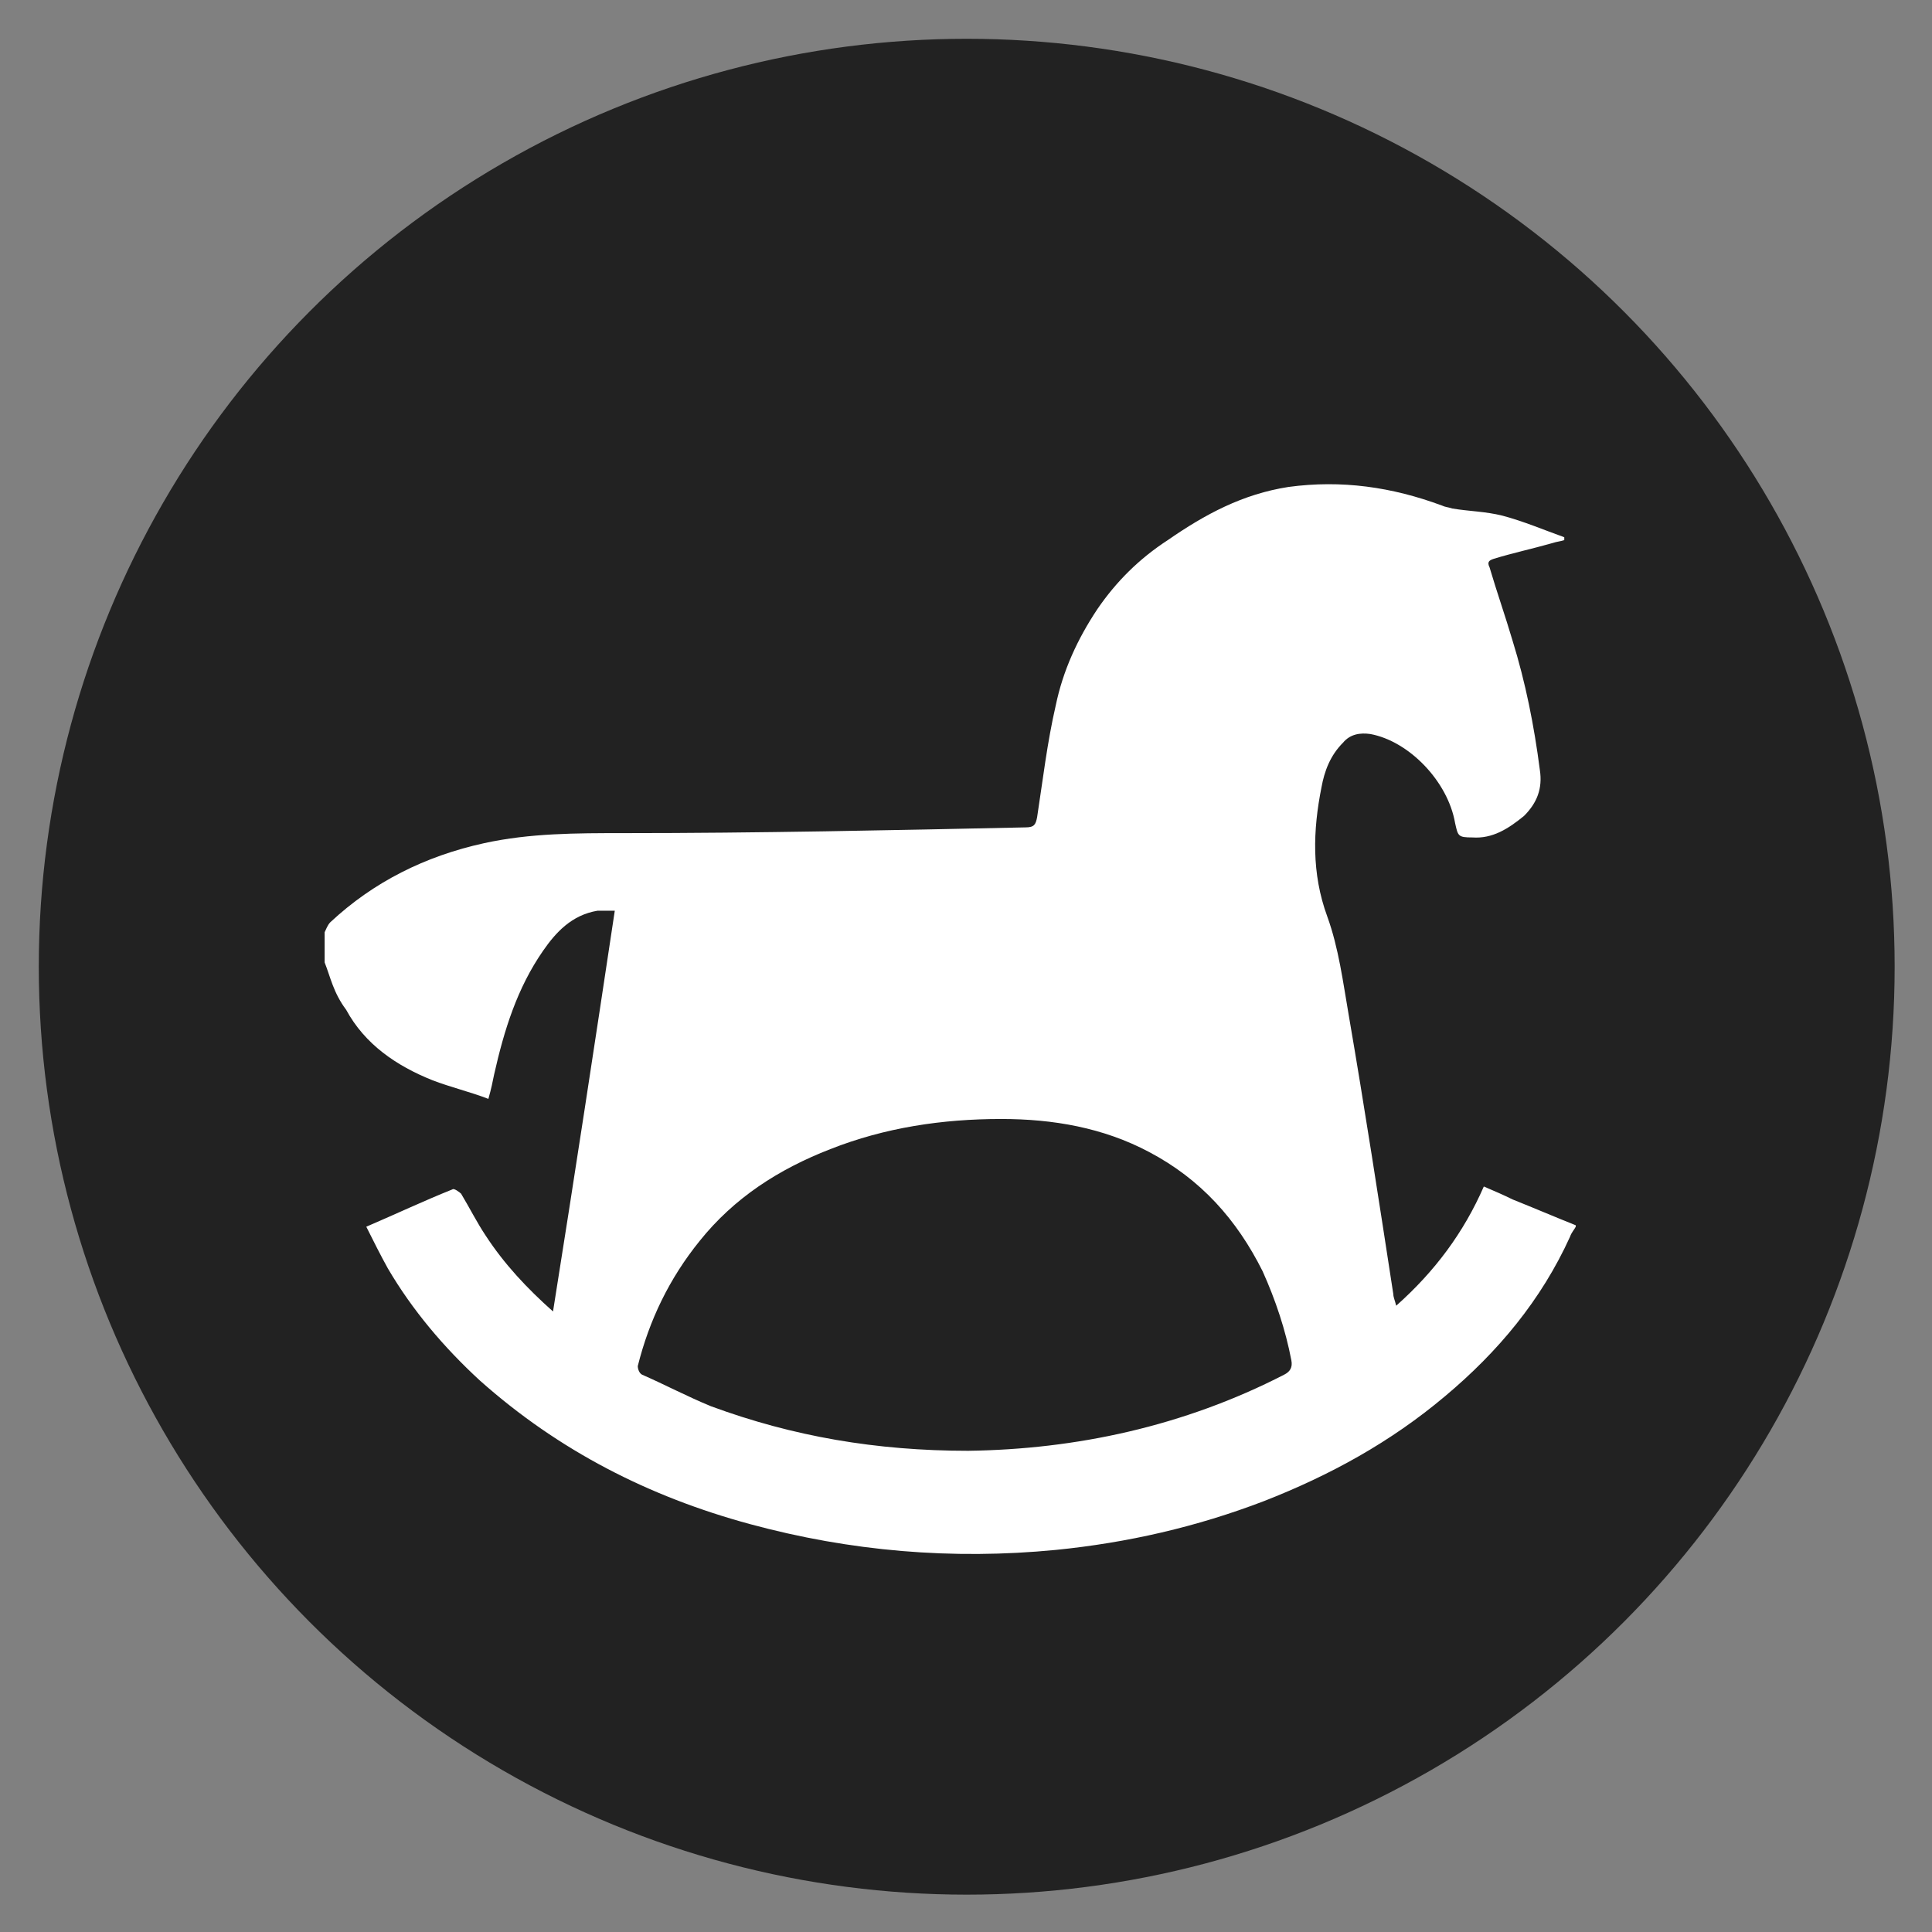
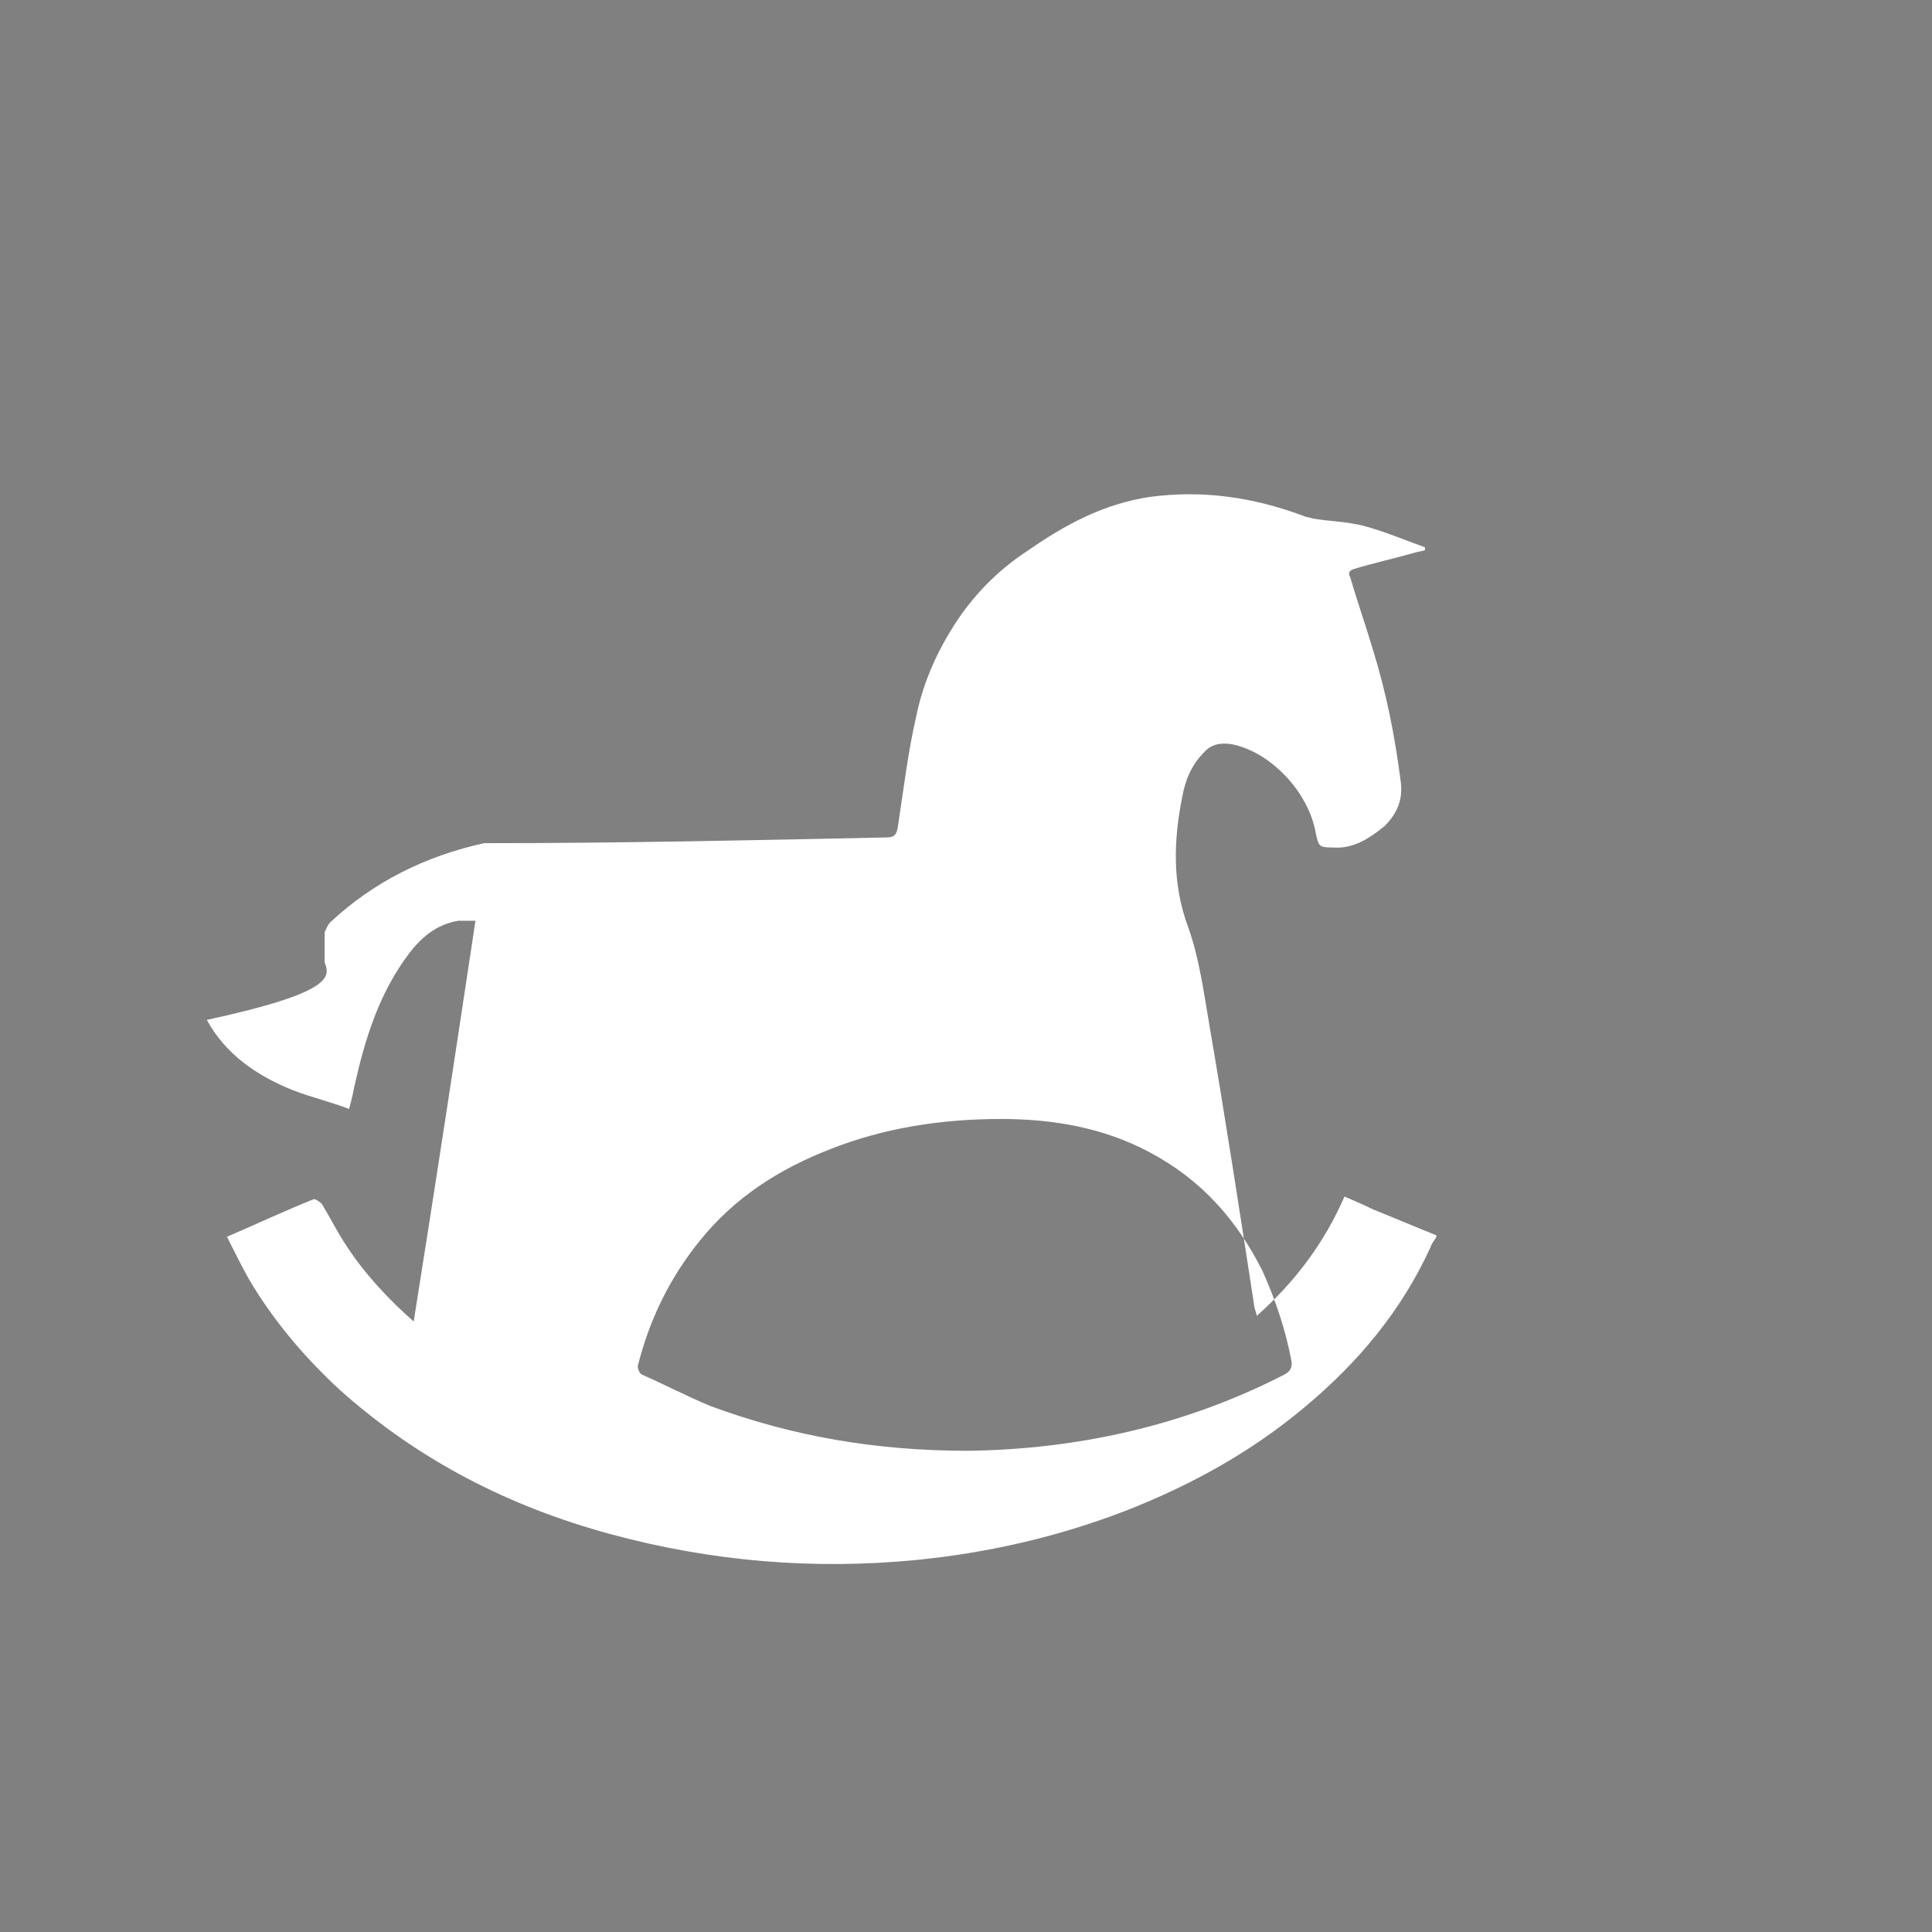
<svg xmlns="http://www.w3.org/2000/svg" version="1.1" id="Слой_1" x="0px" y="0px" viewBox="0 0 134.5 134.5" style="enable-background:new 0 0 134.5 134.5;" xml:space="preserve">
  <rect x="0" y="0" width="134.5" height="134.5" fill="#808080" stroke="none" />
  <style type="text/css"> .st0{fill:#222222;} .st1{fill:#FFFFFF;} </style>
  <g>
-     <circle class="st0" cx="67.3" cy="67.3" r="64.6" />
-   </g>
+     </g>
  <g>
-     <path class="st1" d="M22.6,67c0-0.7,0-1.4,0-2.1c0.1-0.2,0.2-0.5,0.4-0.7c3-2.8,6.6-4.6,10.7-5.5c3.2-0.7,6.4-0.7,9.7-0.7 c9.3,0,18.7-0.2,28-0.4c0.6,0,0.7-0.2,0.8-0.7c0.4-2.6,0.7-5.2,1.3-7.8c0.5-2.4,1.5-4.6,2.9-6.7c1.3-1.9,2.9-3.5,4.9-4.8 c2.6-1.8,5.2-3.2,8.4-3.7c3.7-0.5,7.2,0,10.7,1.3c0.2,0.1,0.4,0.1,0.7,0.2c1.2,0.2,2.3,0.2,3.5,0.5c1.5,0.4,2.9,1,4.3,1.5 c0,0.1,0,0.1,0,0.2c-0.3,0.1-0.5,0.1-0.8,0.2c-1.4,0.4-2.8,0.7-4.1,1.1c-0.3,0.1-0.5,0.2-0.3,0.6c0.5,1.7,1.1,3.4,1.6,5.1 c0.9,2.9,1.5,5.9,1.9,9c0.2,1.3-0.2,2.3-1.1,3.2c-1.1,0.9-2.2,1.6-3.6,1.5c-1,0-1-0.1-1.2-1c-0.5-2.9-3.2-5.7-5.9-6.2 c-0.7-0.1-1.4,0-1.9,0.6c-0.9,0.9-1.3,2-1.5,3.1c-0.6,3-0.7,6,0.4,9c0.8,2.2,1.1,4.6,1.5,6.9c1.1,6.4,2.1,12.9,3.1,19.4 c0,0.2,0.1,0.4,0.2,0.8c2.7-2.4,4.7-5.1,6.1-8.3c0.7,0.3,1.4,0.6,2,0.9c1.5,0.6,2.9,1.2,4.4,1.8c0,0,0,0.1,0,0.1 c-0.1,0.2-0.3,0.4-0.4,0.7c-2,4.4-5,8-8.7,11.1c-3.8,3.2-8,5.5-12.6,7.3c-4.7,1.8-9.5,2.9-14.5,3.4c-7.2,0.7-14.3,0.1-21.3-1.8 c-7-1.9-13.3-5.1-18.8-10c-2.5-2.3-4.7-4.9-6.4-7.8c-0.5-0.9-1-1.9-1.5-2.9c2.1-0.9,4-1.8,6-2.6c0.1-0.1,0.5,0.2,0.6,0.3 c0.6,1,1.1,2,1.7,2.9c1.3,2,2.9,3.7,4.7,5.3c1.5-9.4,2.9-18.6,4.3-27.9c-0.5,0-0.8,0-1.2,0c-1.8,0.3-2.9,1.5-3.8,2.8 c-1.8,2.6-2.7,5.5-3.4,8.6c-0.1,0.5-0.2,1-0.4,1.7c-1.3-0.5-2.6-0.8-3.9-1.3c-2.5-1-4.7-2.5-6-4.9C23.2,69.1,23,68,22.6,67z M67.4,101c7.5-0.1,15-1.7,22-5.3c0.4-0.2,0.6-0.5,0.5-1c-0.4-2.1-1.1-4.2-2-6.2c-1.8-3.6-4.3-6.4-7.9-8.3 c-3.2-1.7-6.7-2.3-10.3-2.3c-4.1,0-8.1,0.6-11.9,2.1c-3.6,1.4-6.7,3.4-9.1,6.4c-2.1,2.6-3.5,5.5-4.3,8.7c0,0.2,0.1,0.5,0.3,0.6 c1.6,0.7,3.1,1.5,4.8,2.2C55.2,100,61,101,67.4,101z" />
+     <path class="st1" d="M22.6,67c0-0.7,0-1.4,0-2.1c0.1-0.2,0.2-0.5,0.4-0.7c3-2.8,6.6-4.6,10.7-5.5c9.3,0,18.7-0.2,28-0.4c0.6,0,0.7-0.2,0.8-0.7c0.4-2.6,0.7-5.2,1.3-7.8c0.5-2.4,1.5-4.6,2.9-6.7c1.3-1.9,2.9-3.5,4.9-4.8 c2.6-1.8,5.2-3.2,8.4-3.7c3.7-0.5,7.2,0,10.7,1.3c0.2,0.1,0.4,0.1,0.7,0.2c1.2,0.2,2.3,0.2,3.5,0.5c1.5,0.4,2.9,1,4.3,1.5 c0,0.1,0,0.1,0,0.2c-0.3,0.1-0.5,0.1-0.8,0.2c-1.4,0.4-2.8,0.7-4.1,1.1c-0.3,0.1-0.5,0.2-0.3,0.6c0.5,1.7,1.1,3.4,1.6,5.1 c0.9,2.9,1.5,5.9,1.9,9c0.2,1.3-0.2,2.3-1.1,3.2c-1.1,0.9-2.2,1.6-3.6,1.5c-1,0-1-0.1-1.2-1c-0.5-2.9-3.2-5.7-5.9-6.2 c-0.7-0.1-1.4,0-1.9,0.6c-0.9,0.9-1.3,2-1.5,3.1c-0.6,3-0.7,6,0.4,9c0.8,2.2,1.1,4.6,1.5,6.9c1.1,6.4,2.1,12.9,3.1,19.4 c0,0.2,0.1,0.4,0.2,0.8c2.7-2.4,4.7-5.1,6.1-8.3c0.7,0.3,1.4,0.6,2,0.9c1.5,0.6,2.9,1.2,4.4,1.8c0,0,0,0.1,0,0.1 c-0.1,0.2-0.3,0.4-0.4,0.7c-2,4.4-5,8-8.7,11.1c-3.8,3.2-8,5.5-12.6,7.3c-4.7,1.8-9.5,2.9-14.5,3.4c-7.2,0.7-14.3,0.1-21.3-1.8 c-7-1.9-13.3-5.1-18.8-10c-2.5-2.3-4.7-4.9-6.4-7.8c-0.5-0.9-1-1.9-1.5-2.9c2.1-0.9,4-1.8,6-2.6c0.1-0.1,0.5,0.2,0.6,0.3 c0.6,1,1.1,2,1.7,2.9c1.3,2,2.9,3.7,4.7,5.3c1.5-9.4,2.9-18.6,4.3-27.9c-0.5,0-0.8,0-1.2,0c-1.8,0.3-2.9,1.5-3.8,2.8 c-1.8,2.6-2.7,5.5-3.4,8.6c-0.1,0.5-0.2,1-0.4,1.7c-1.3-0.5-2.6-0.8-3.9-1.3c-2.5-1-4.7-2.5-6-4.9C23.2,69.1,23,68,22.6,67z M67.4,101c7.5-0.1,15-1.7,22-5.3c0.4-0.2,0.6-0.5,0.5-1c-0.4-2.1-1.1-4.2-2-6.2c-1.8-3.6-4.3-6.4-7.9-8.3 c-3.2-1.7-6.7-2.3-10.3-2.3c-4.1,0-8.1,0.6-11.9,2.1c-3.6,1.4-6.7,3.4-9.1,6.4c-2.1,2.6-3.5,5.5-4.3,8.7c0,0.2,0.1,0.5,0.3,0.6 c1.6,0.7,3.1,1.5,4.8,2.2C55.2,100,61,101,67.4,101z" />
  </g>
</svg>